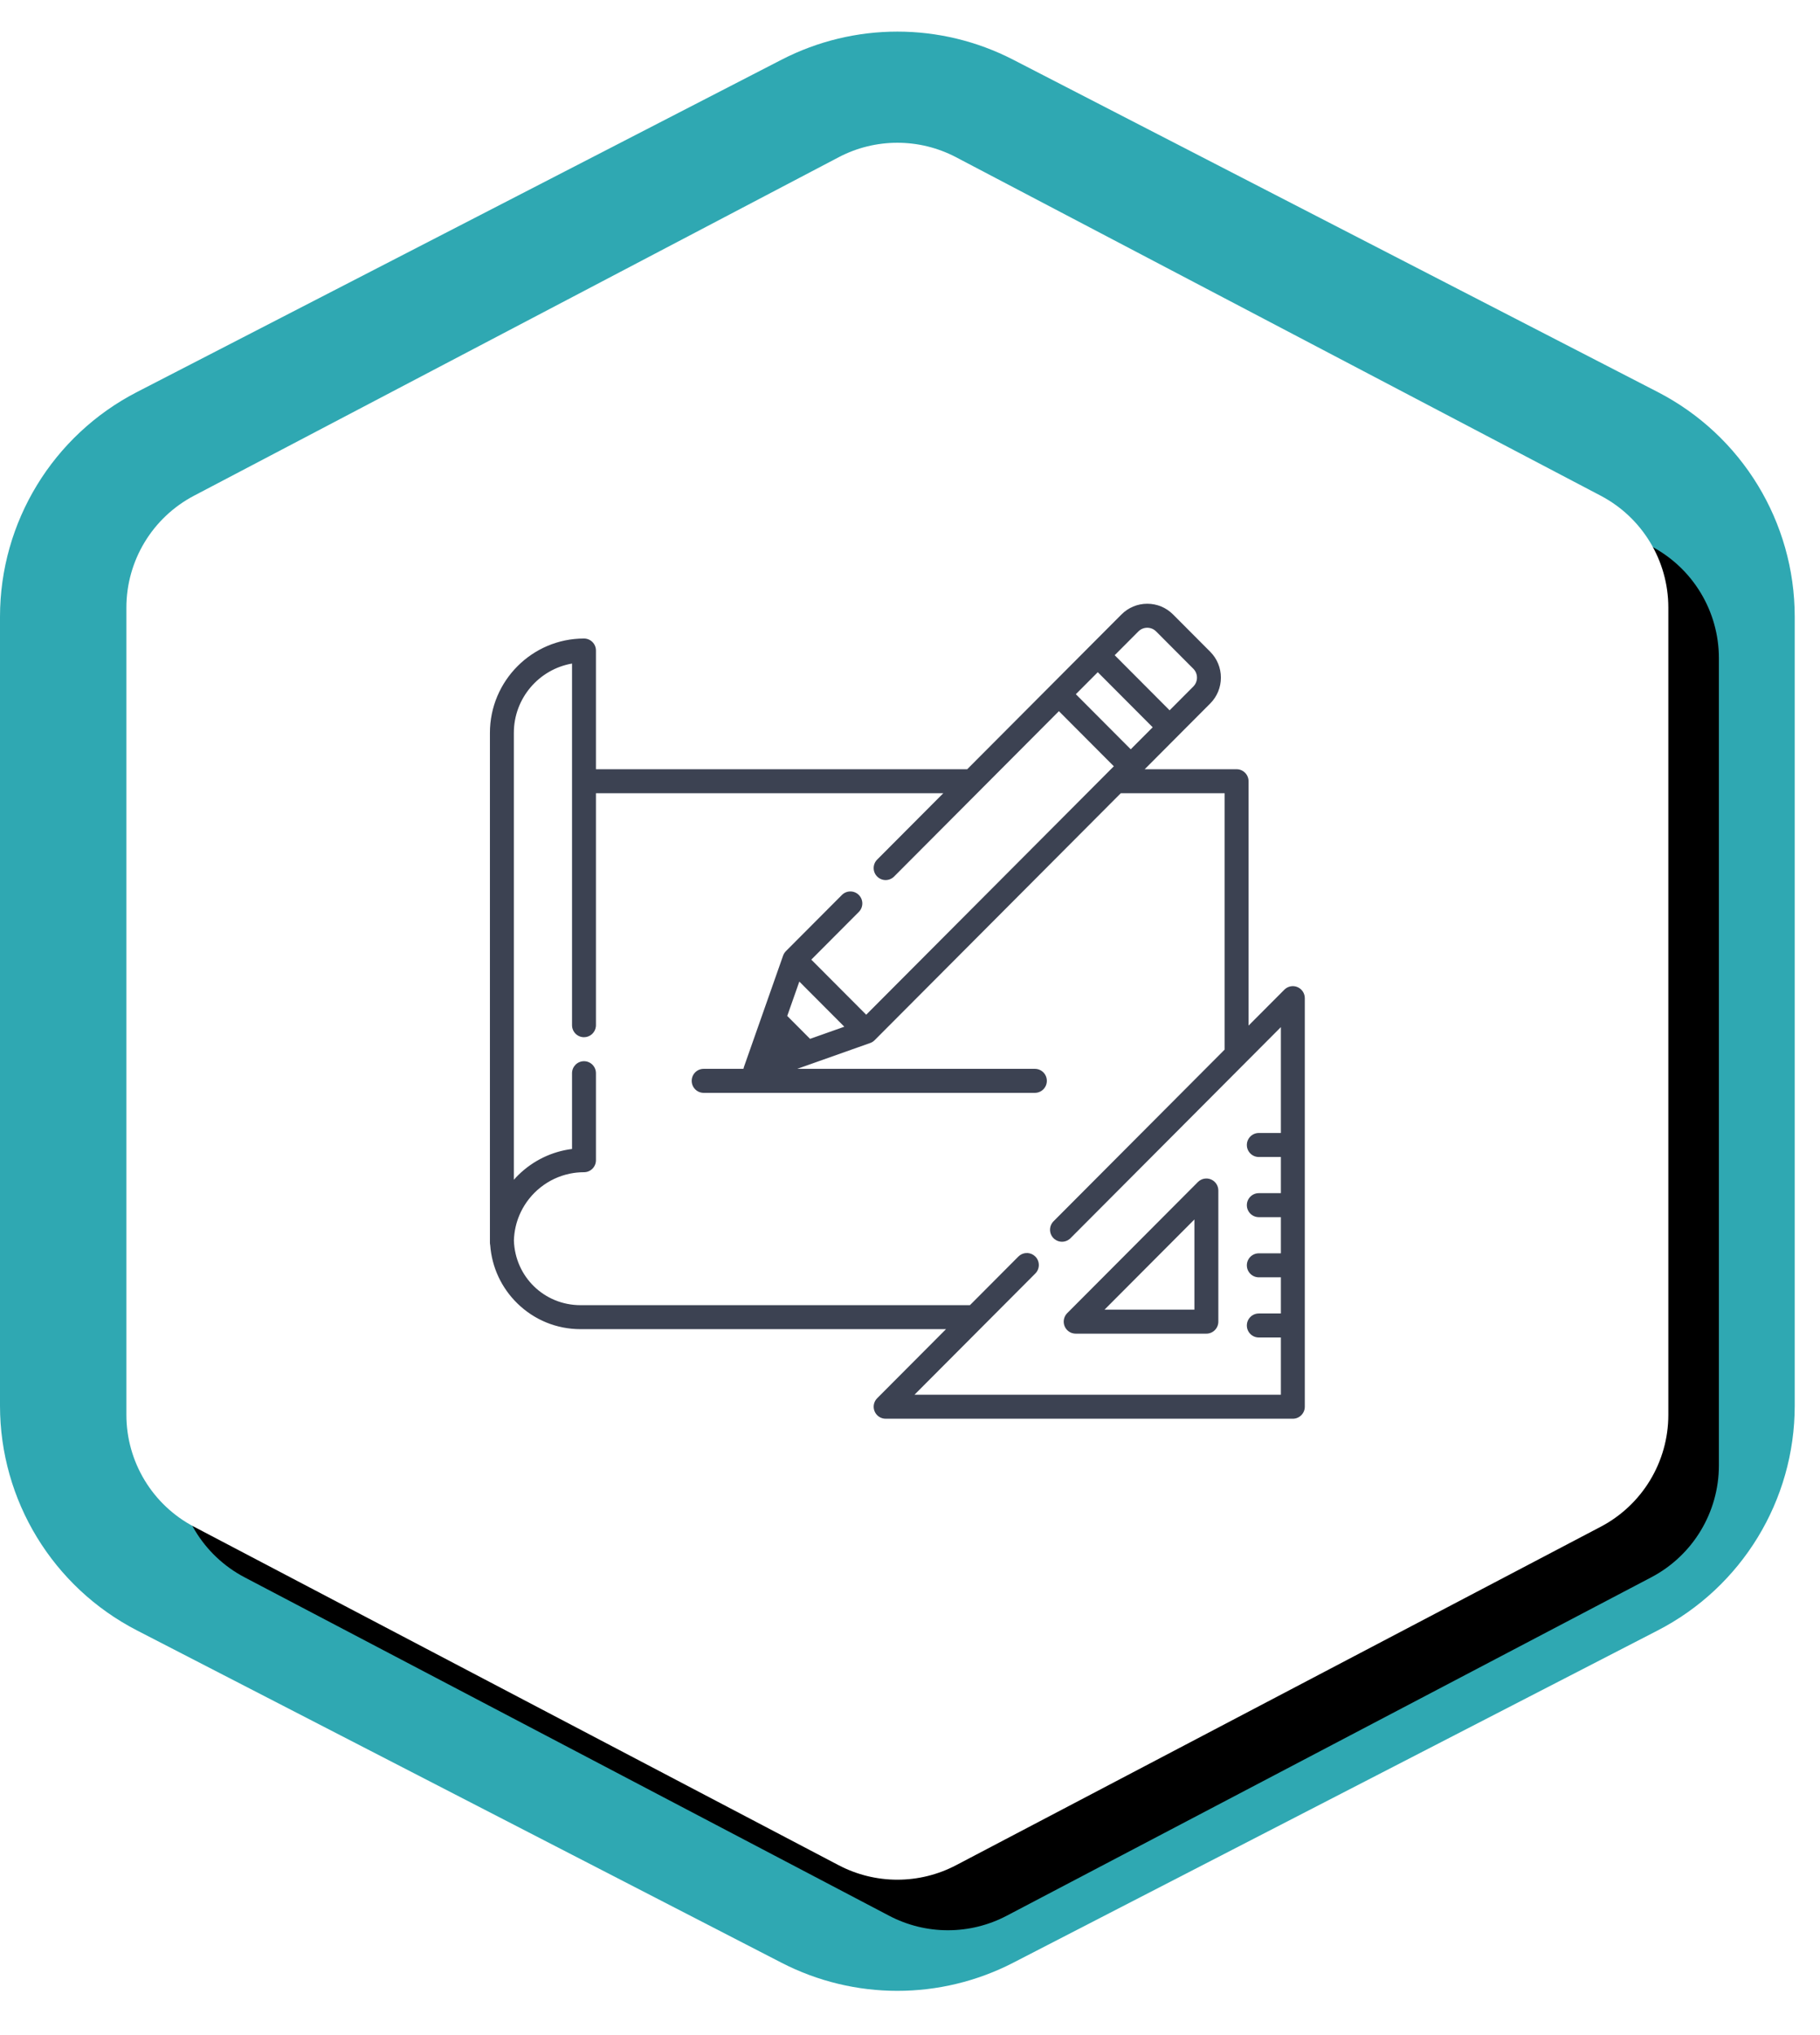
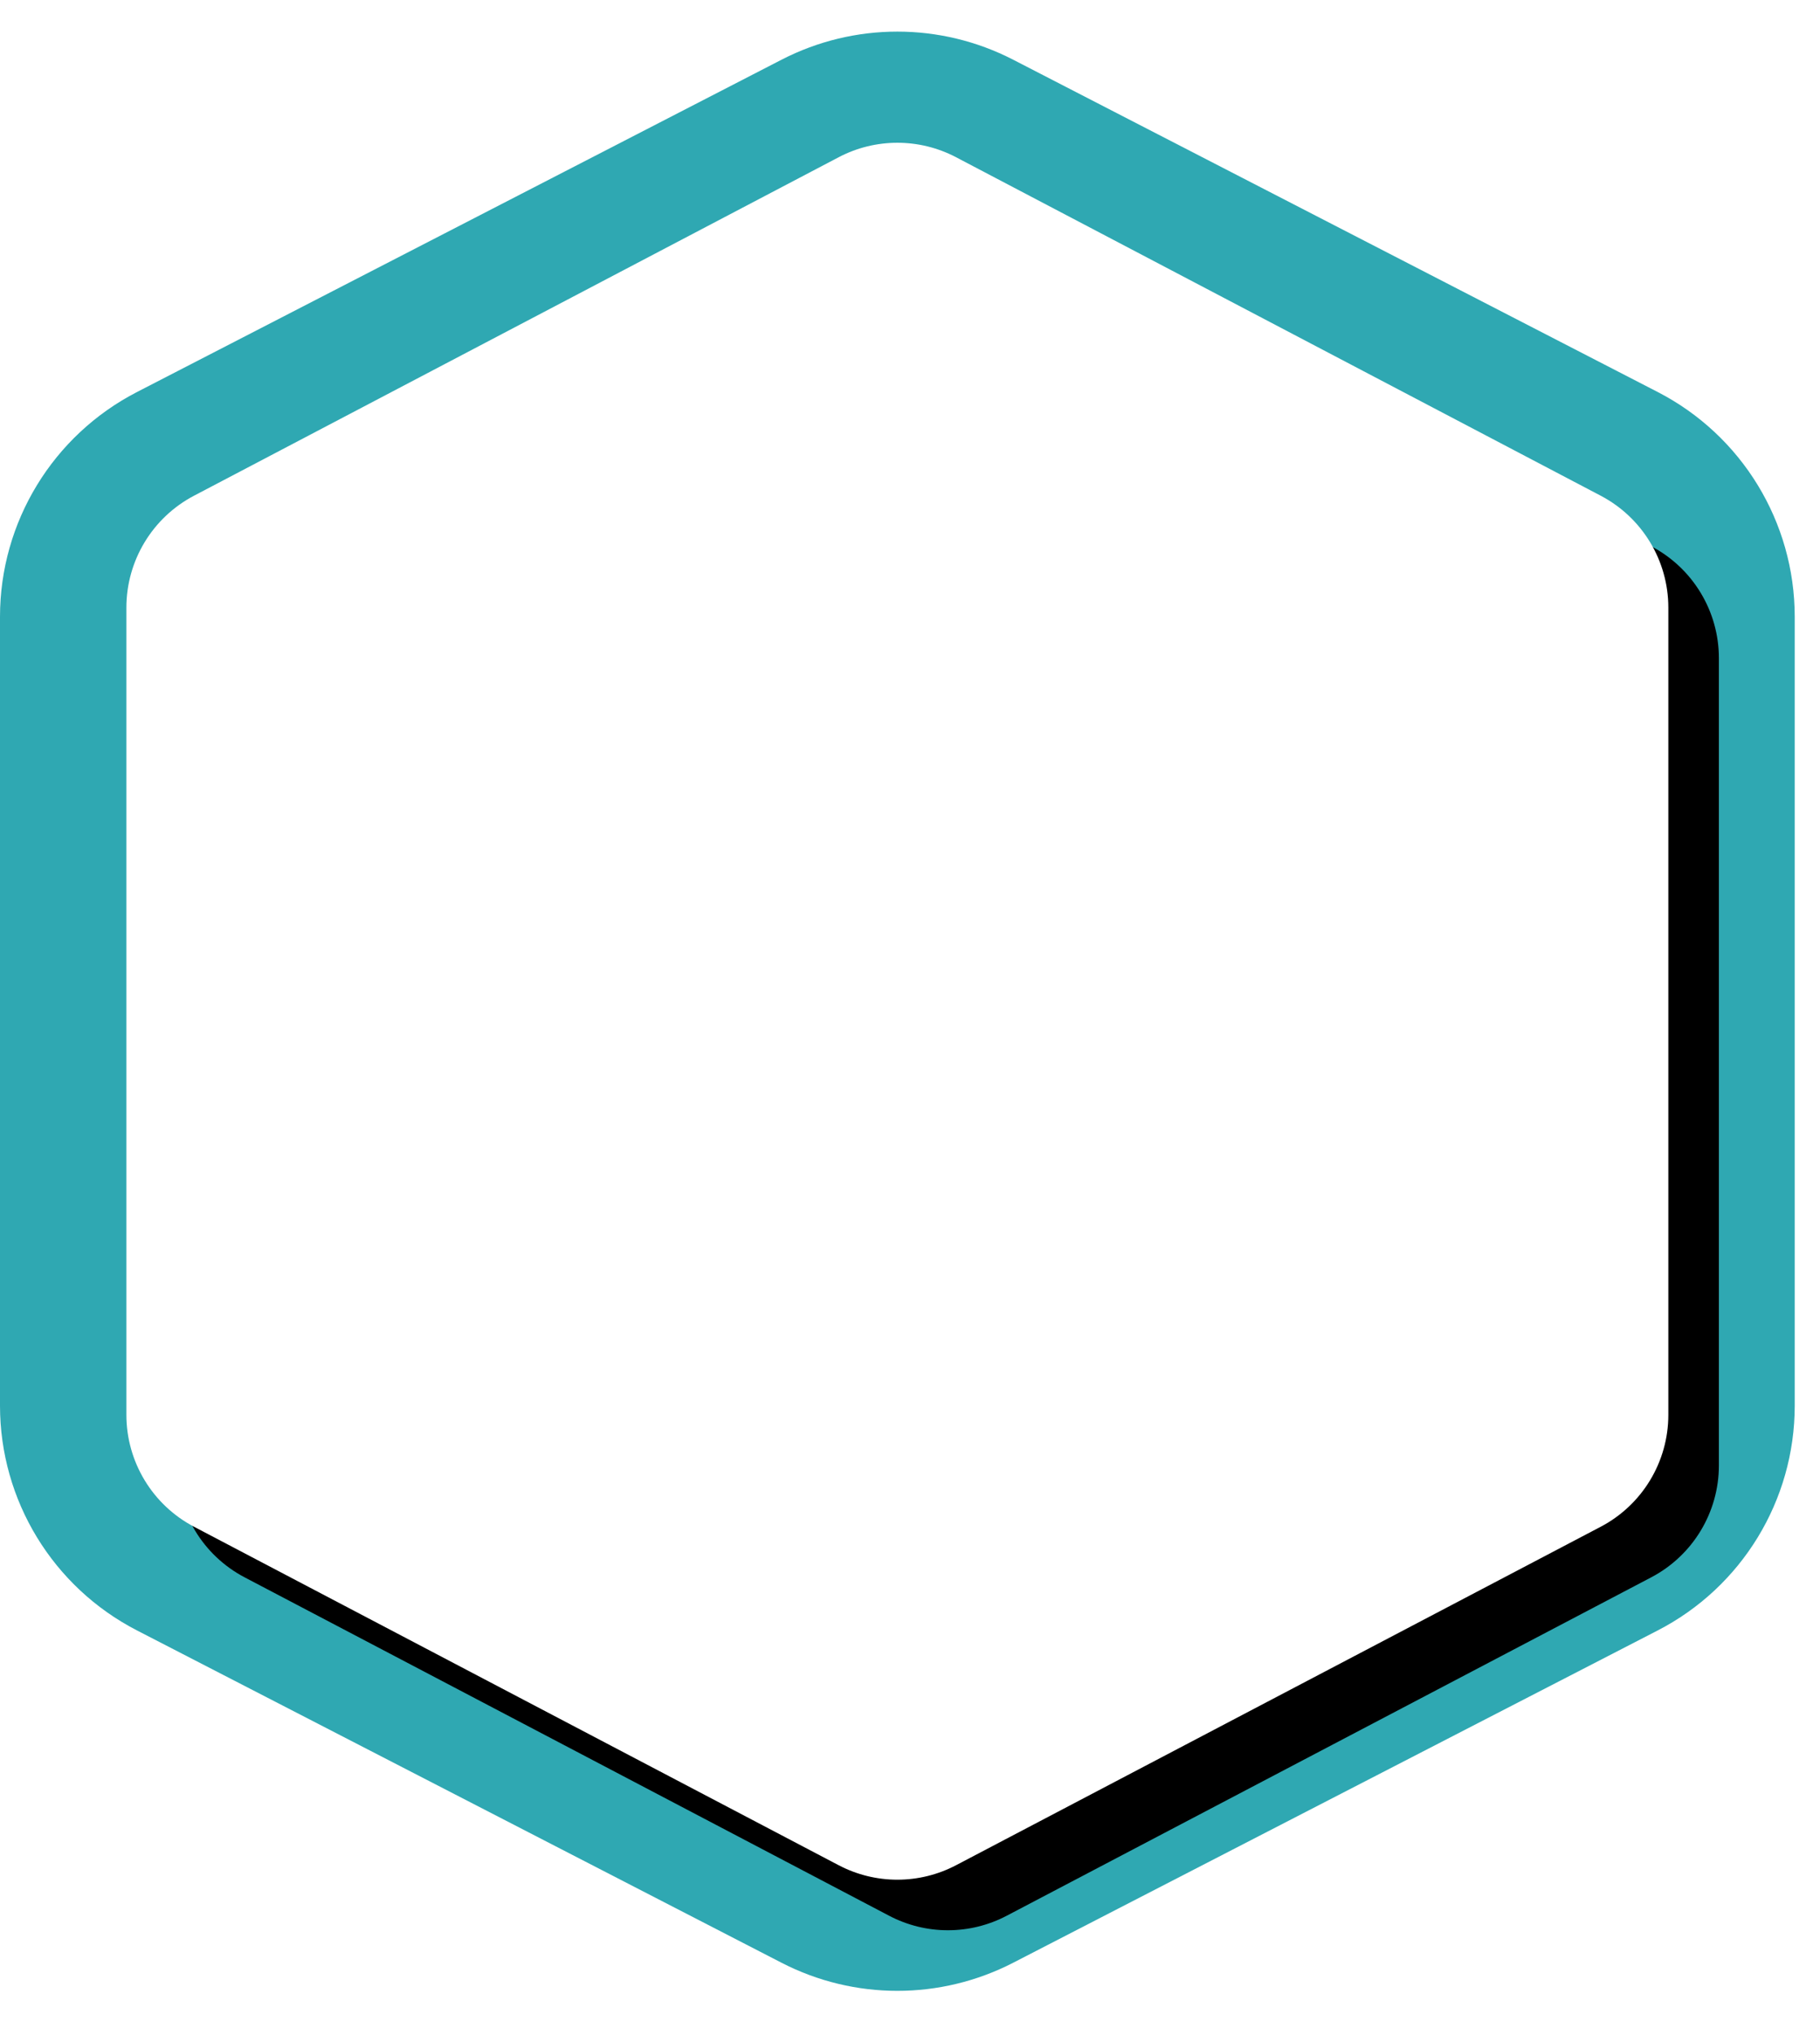
<svg xmlns="http://www.w3.org/2000/svg" xmlns:xlink="http://www.w3.org/1999/xlink" width="144" height="161" viewBox="0 0 144 161">
  <defs>
    <filter id="b" width="123%" height="118.2%" x="-8.2%" y="-6.2%" filterUnits="objectBoundingBox">
      <feOffset dx="4" dy="4" in="SourceAlpha" result="shadowOffsetOuter1" />
      <feGaussianBlur in="shadowOffsetOuter1" result="shadowBlurOuter1" stdDeviation="4" />
      <feColorMatrix in="shadowBlurOuter1" values="0 0 0 0 0 0 0 0 0 0 0 0 0 0 0 0 0 0 0.15 0" />
    </filter>
    <path id="a" d="M15.352,39.216 L66.352,12.441 C69.262,10.912 72.738,10.912 75.648,12.441 L126.648,39.216 C129.939,40.944 132,44.354 132,48.07 L132,111.93 C132,115.646 129.939,119.056 126.648,120.784 L75.648,147.559 C72.738,149.088 69.262,149.088 66.352,147.559 L15.352,120.784 C12.061,119.056 10,115.646 10,111.93 L10,48.07 C10,44.354 12.061,40.944 15.352,39.216 Z" />
  </defs>
  <g fill="none" fill-rule="evenodd">
    <path fill="#2FA8B2" d="M10.836,31.015 L61.836,4.724 C67.586,1.76 74.414,1.76 80.164,4.724 L131.164,31.015 C137.819,34.446 142,41.306 142,48.792 L142,111.208 C142,118.694 137.819,125.554 131.164,128.985 L80.164,155.276 C74.414,158.24 67.586,158.24 61.836,155.276 L10.836,128.985 C4.181,125.554 -7.10542736e-15,118.694 -7.10542736e-15,111.208 L-3.55271368e-15,48.792 C-7.10542736e-15,41.306 4.181,34.446 10.836,31.015 Z" />
    <use xlink:href="#a" fill="#000" filter="url(#b)" />
    <use xlink:href="#a" fill="#FFF" />
-     <path fill="#3C4252" fill-rule="nonzero" d="M54.772,2.763 C55.543,2.763 56.268,3.064 56.813,3.611 L59.753,6.561 C60.298,7.108 60.598,7.835 60.598,8.608 C60.598,9.381 60.298,10.108 59.753,10.655 L57.21,13.206 L54.57,15.856 L61.841,15.856 C62.363,15.856 62.787,16.281 62.787,16.805 L62.787,36.137 L65.621,33.294 C65.892,33.023 66.299,32.941 66.653,33.088 C67.006,33.235 67.237,33.582 67.237,33.965 L67.237,66.287 C67.237,66.812 66.813,67.237 66.291,67.237 L34.072,67.237 C33.689,67.237 33.344,67.006 33.198,66.651 C33.051,66.296 33.132,65.888 33.403,65.616 L38.849,60.152 L9.932,60.152 C8.051,60.152 6.275,59.427 4.929,58.11 C3.67,56.878 2.916,55.255 2.786,53.508 C2.771,53.442 2.763,53.374 2.763,53.304 L2.763,12.981 C2.763,8.864 6.102,5.514 10.206,5.514 C10.729,5.514 11.152,5.939 11.152,6.463 L11.152,15.855 L40.527,15.855 L47.113,9.248 L50.187,6.163 L52.732,3.611 C53.277,3.064 54.002,2.763 54.772,2.763 Z M9.26,7.494 C6.648,7.946 4.656,10.234 4.656,12.981 L4.656,48.333 C4.769,48.206 4.886,48.081 5.009,47.96 C6.178,46.814 7.662,46.099 9.26,45.897 L9.26,39.903 C9.26,39.378 9.683,38.953 10.206,38.953 C10.729,38.953 11.152,39.378 11.152,39.903 L11.152,46.786 C11.152,47.311 10.729,47.736 10.206,47.736 C10.112,47.736 10.019,47.738 9.926,47.743 C9.904,47.744 9.881,47.746 9.859,47.748 C9.788,47.752 9.717,47.757 9.647,47.764 C9.627,47.766 9.606,47.769 9.586,47.771 C9.513,47.779 9.441,47.788 9.369,47.799 C9.355,47.801 9.342,47.804 9.329,47.806 C9.249,47.819 9.17,47.832 9.092,47.848 C9.087,47.849 9.082,47.851 9.077,47.852 C7.369,48.207 5.945,49.353 5.205,50.889 C5.204,50.893 5.202,50.896 5.201,50.899 C5.165,50.973 5.132,51.048 5.099,51.124 C5.092,51.141 5.085,51.159 5.078,51.177 C5.052,51.238 5.028,51.299 5.005,51.361 C4.993,51.394 4.981,51.427 4.97,51.46 L4.922,51.602 C4.907,51.649 4.892,51.698 4.878,51.746 C4.869,51.779 4.859,51.812 4.85,51.845 C4.834,51.907 4.818,51.969 4.804,52.031 C4.799,52.051 4.794,52.072 4.79,52.092 C4.773,52.166 4.759,52.239 4.745,52.314 C4.744,52.323 4.742,52.333 4.74,52.342 C4.726,52.425 4.713,52.509 4.703,52.593 C4.68,52.773 4.666,52.952 4.66,53.132 C4.751,56.006 7.062,58.254 9.932,58.254 L40.742,58.254 L44.577,54.406 C44.904,54.078 45.411,54.041 45.779,54.294 C45.827,54.327 45.873,54.364 45.915,54.406 C46.285,54.777 46.285,55.378 45.915,55.749 L36.356,65.338 L65.344,65.338 L65.344,60.811 L63.598,60.811 C63.076,60.811 62.652,60.386 62.652,59.861 C62.652,59.337 63.076,58.912 63.598,58.912 L65.344,58.912 L65.344,56.051 L63.598,56.051 C63.076,56.051 62.652,55.626 62.652,55.102 C62.652,54.577 63.076,54.152 63.598,54.152 L65.344,54.152 L65.344,51.291 L63.598,51.291 C63.076,51.291 62.652,50.866 62.652,50.342 C62.652,49.818 63.076,49.393 63.598,49.393 L65.344,49.393 L65.344,46.532 L63.598,46.532 C63.076,46.532 62.652,46.107 62.652,45.582 C62.652,45.058 63.076,44.633 63.598,44.633 L65.344,44.633 L65.344,36.257 L48.697,52.959 L48.661,52.993 L48.624,53.024 C48.451,53.166 48.239,53.237 48.027,53.237 C47.815,53.237 47.603,53.166 47.43,53.024 C47.405,53.004 47.381,52.982 47.358,52.959 C46.988,52.588 46.988,51.987 47.358,51.616 L60.894,38.036 L60.894,17.754 L52.677,17.754 L33.204,37.29 C33.179,37.315 33.153,37.338 33.127,37.359 C33.122,37.363 33.116,37.367 33.111,37.371 C33.089,37.388 33.067,37.404 33.044,37.419 C33.037,37.423 33.03,37.427 33.023,37.431 C33.001,37.445 32.978,37.457 32.956,37.469 L32.93,37.481 C32.908,37.491 32.886,37.5 32.864,37.508 L32.85,37.514 L27.078,39.558 L45.881,39.558 C46.403,39.558 46.827,39.983 46.827,40.507 C46.827,41.032 46.403,41.457 45.881,41.457 L19.674,41.457 C19.151,41.457 18.728,41.032 18.728,40.507 C18.728,39.983 19.151,39.558 19.674,39.558 L22.821,39.558 C22.83,39.509 22.842,39.461 22.859,39.414 L24.116,35.841 L25.959,30.602 L25.967,30.582 C25.975,30.563 25.982,30.544 25.991,30.526 C25.996,30.513 26.002,30.501 26.008,30.489 C26.017,30.471 26.027,30.453 26.038,30.435 L26.057,30.402 L26.096,30.348 C26.103,30.339 26.109,30.329 26.116,30.321 C26.136,30.295 26.159,30.27 26.182,30.246 L30.613,25.802 C30.982,25.431 31.581,25.431 31.951,25.802 C32.32,26.172 32.32,26.773 31.951,27.144 L28.19,30.918 L32.535,35.276 L51.616,16.134 L52.127,15.621 L47.782,11.262 L41.588,17.476 L34.741,24.345 C34.371,24.716 33.772,24.716 33.403,24.345 C33.033,23.974 33.033,23.373 33.403,23.003 L38.634,17.754 L11.152,17.754 L11.152,36.105 L11.146,36.216 C11.091,36.688 10.691,37.055 10.206,37.055 C9.683,37.055 9.26,36.63 9.26,36.105 Z M58.78,48.511 C59.051,48.24 59.458,48.158 59.812,48.305 C60.165,48.452 60.396,48.799 60.396,49.182 L60.396,59.557 C60.396,60.082 59.972,60.507 59.45,60.507 L49.108,60.507 C48.725,60.507 48.38,60.276 48.233,59.921 C48.087,59.566 48.168,59.158 48.438,58.886 Z M58.503,51.474 L51.392,58.608 L58.503,58.608 L58.503,51.474 Z M27.244,32.654 L26.287,35.373 L28.093,37.185 L30.804,36.225 L27.244,32.654 Z M50.857,8.178 L49.121,9.92 L53.465,14.278 L55.202,12.536 L50.857,8.178 Z M55.474,4.954 C55.088,4.565 54.457,4.565 54.07,4.954 L52.195,6.835 L56.54,11.194 L58.415,9.313 C58.803,8.924 58.803,8.292 58.415,7.904 Z" transform="translate(36 45)" />
  </g>
</svg>